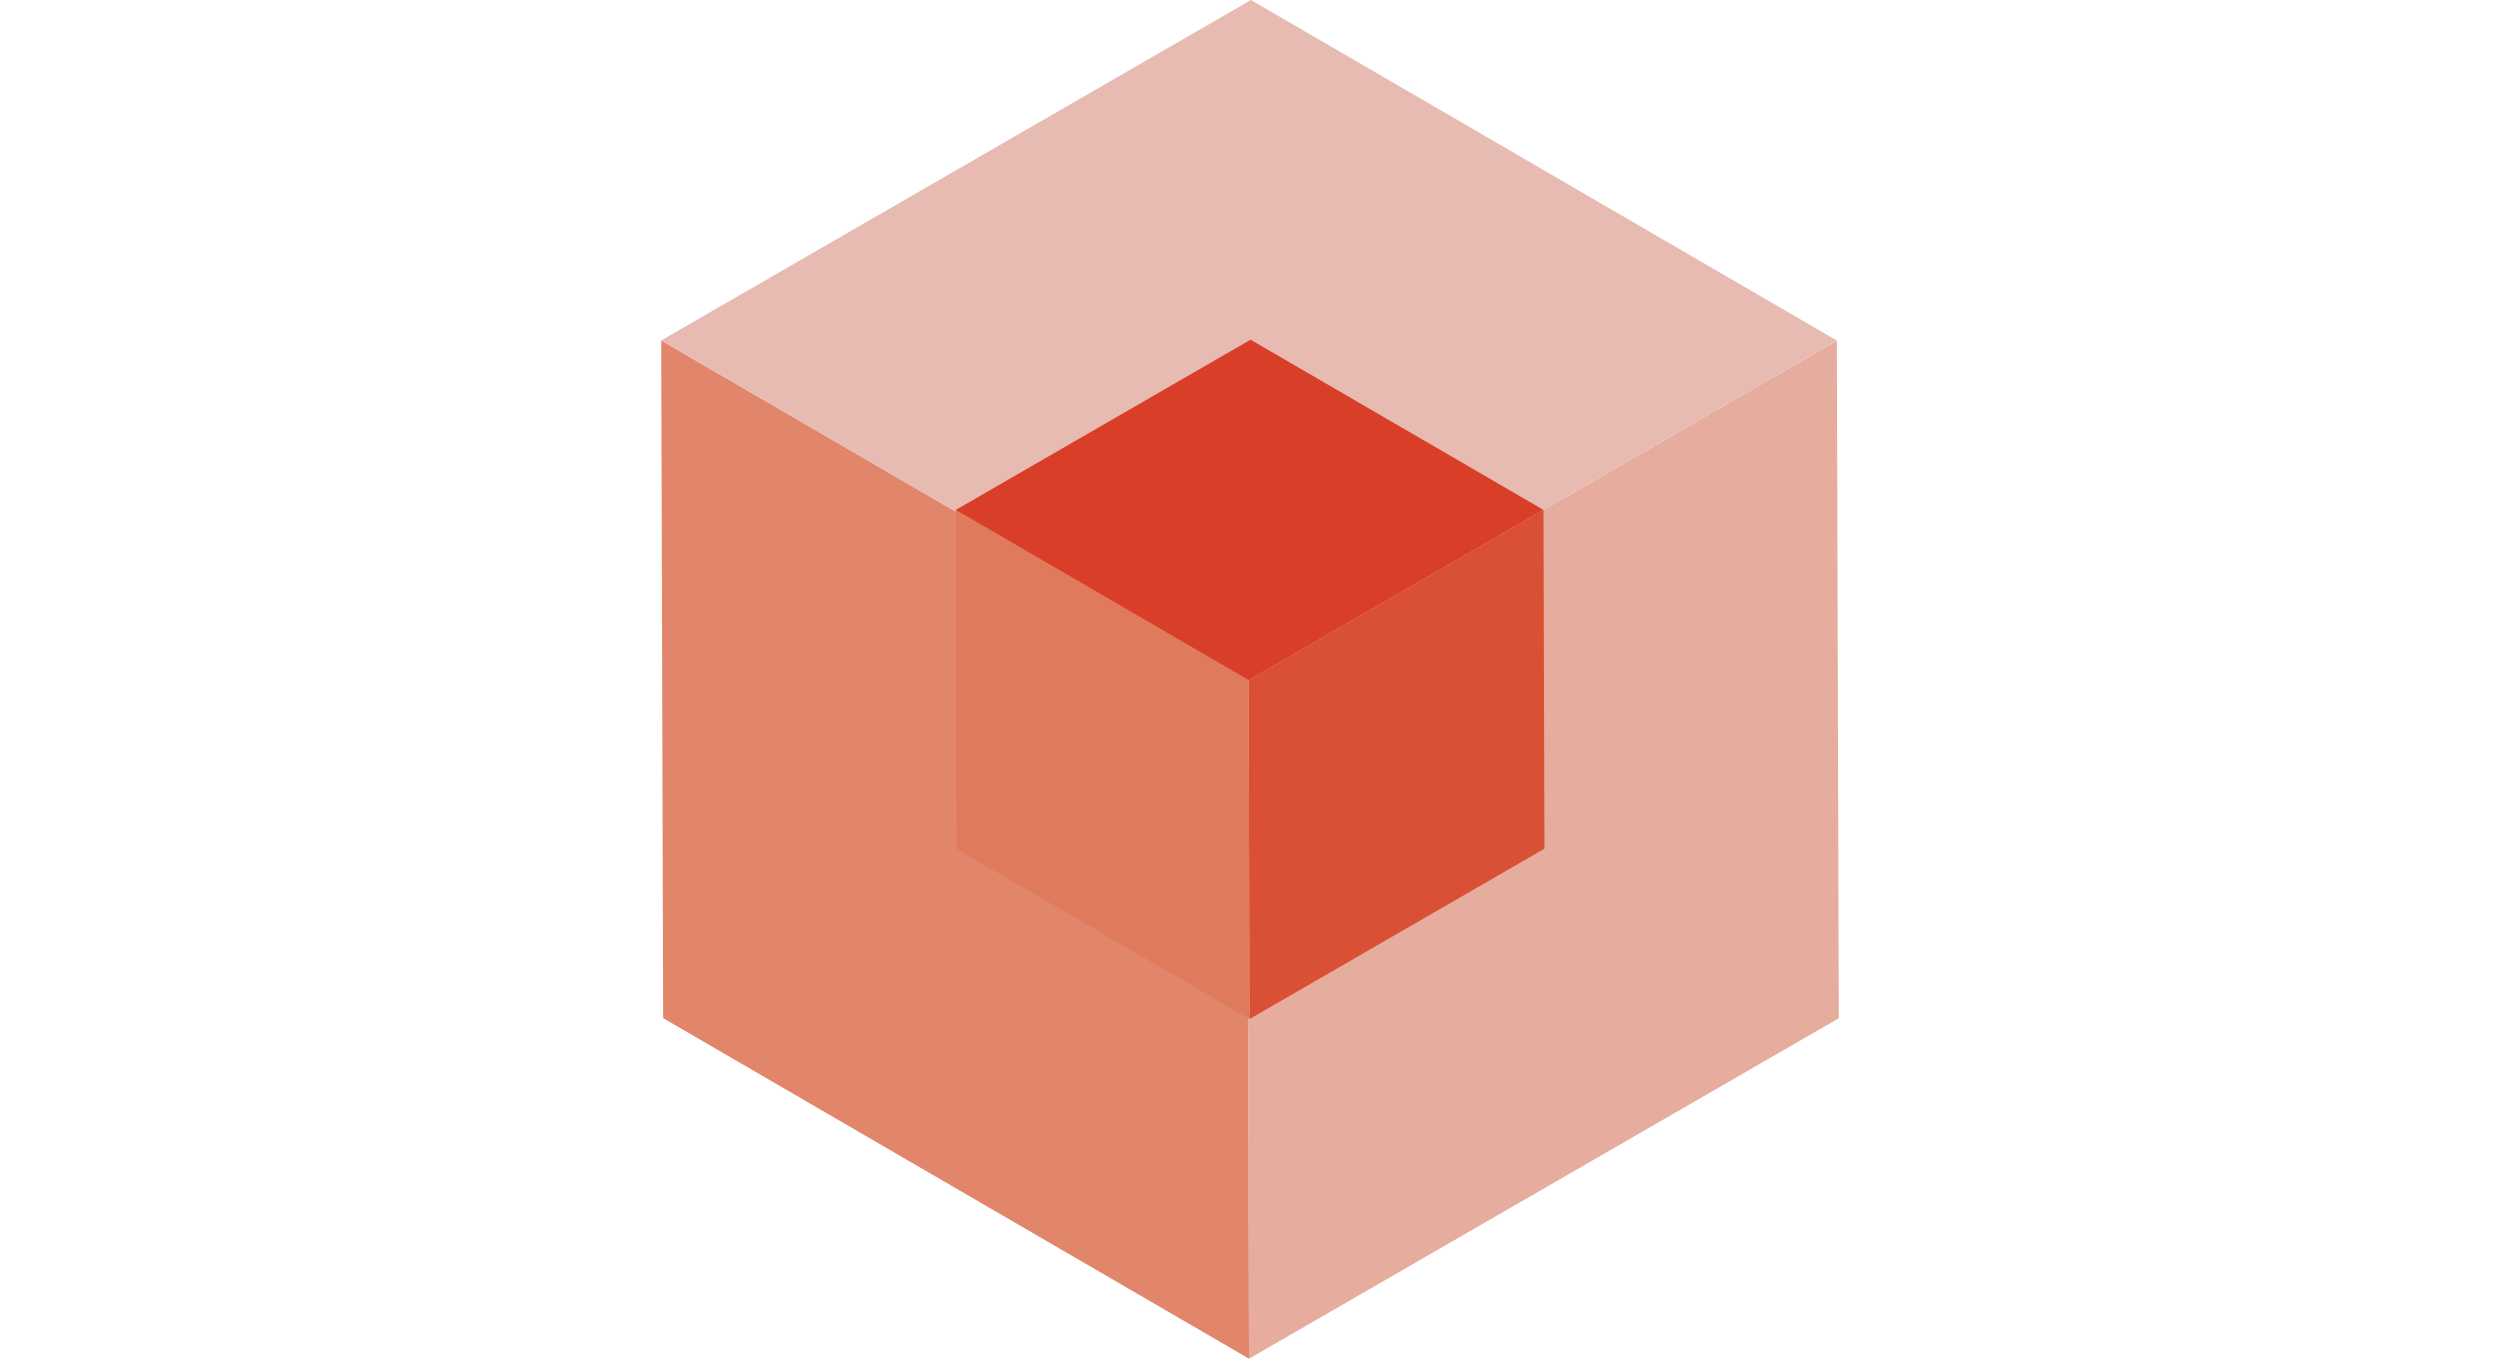
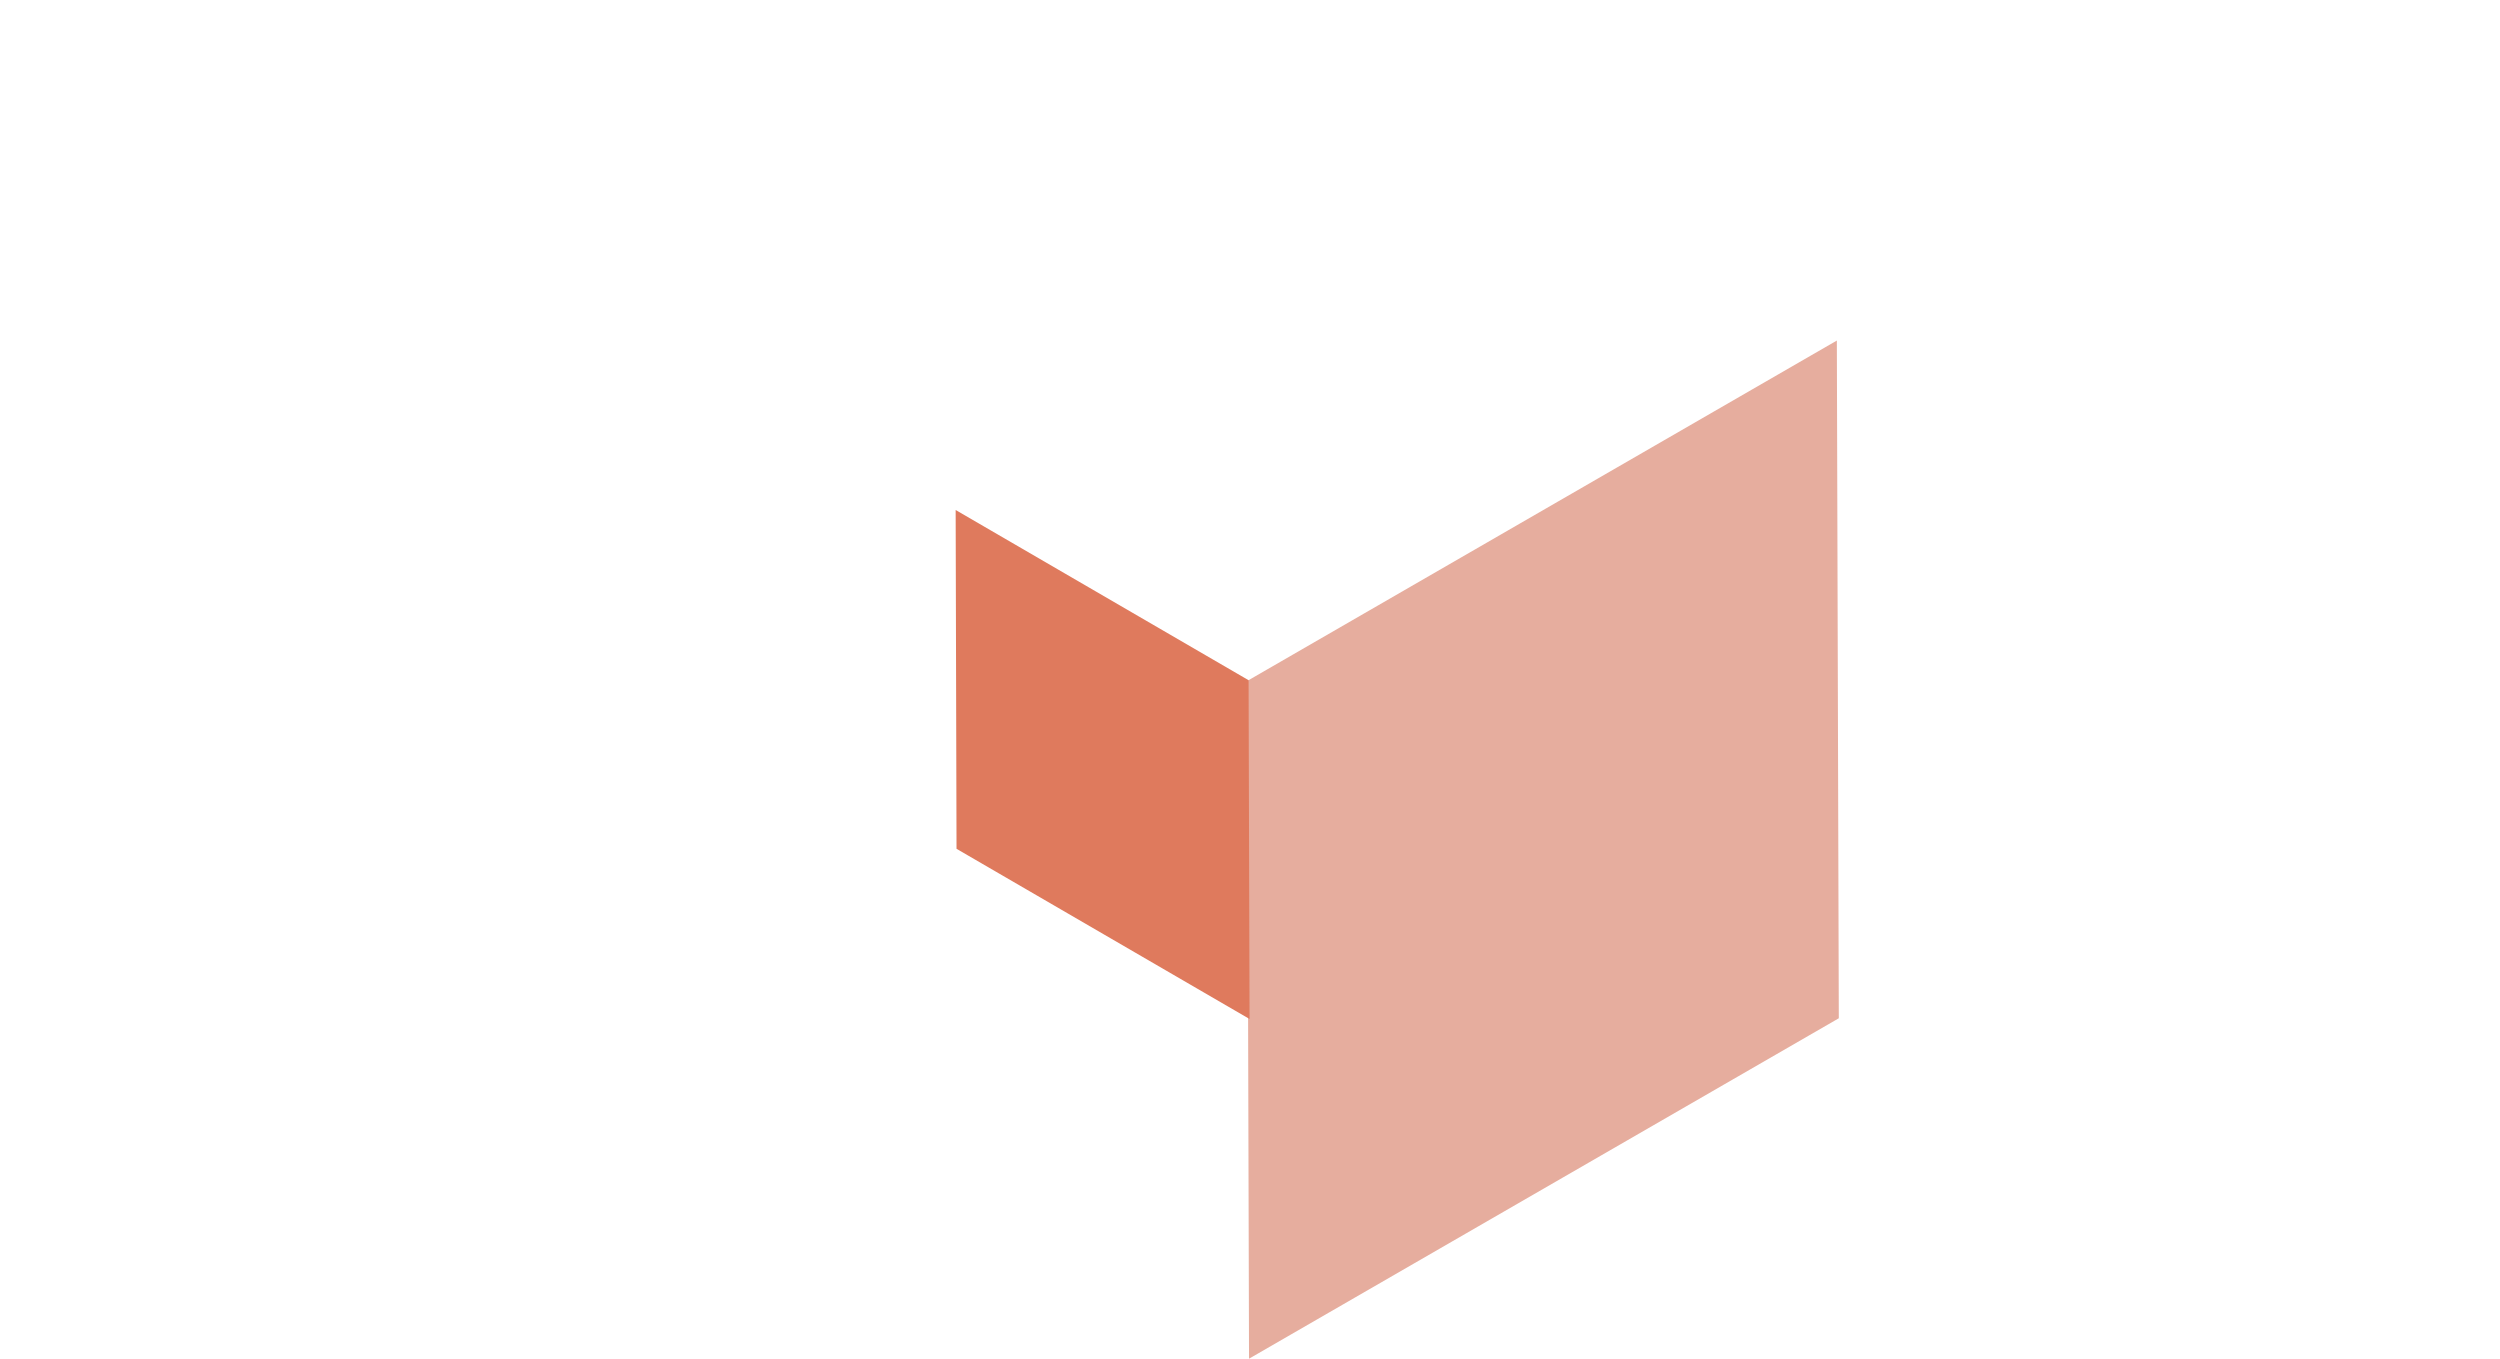
<svg xmlns="http://www.w3.org/2000/svg" width="230" height="125">
  <path fill="none" d="M0 0h230v125H0z" />
  <g style="isolation:isolate">
    <path d="m168.99 31.33.18 62.35L114.91 125l-.17-62.35Z" fill="#e6ad9e" />
-     <path d="m114.91 125-53.9-31.33-.18-62.35 53.91 31.33Z" fill="#e1866b" />
-     <path d="M114.74 62.65 60.83 31.32 115.09 0l53.9 31.33Z" fill="#e8bbb2" />
  </g>
  <g style="isolation:isolate">
-     <path d="m142 46.91.09 31.17-27.13 15.67-.09-31.17Z" fill="#da5034" />
    <path d="M114.96 93.75 88 78.09l-.08-31.17 26.95 15.66Z" fill="#df7a5d" />
-     <path d="M114.87 62.58 87.92 46.92l27.13-15.67L142 46.91Z" fill="#d93f28" />
  </g>
</svg>